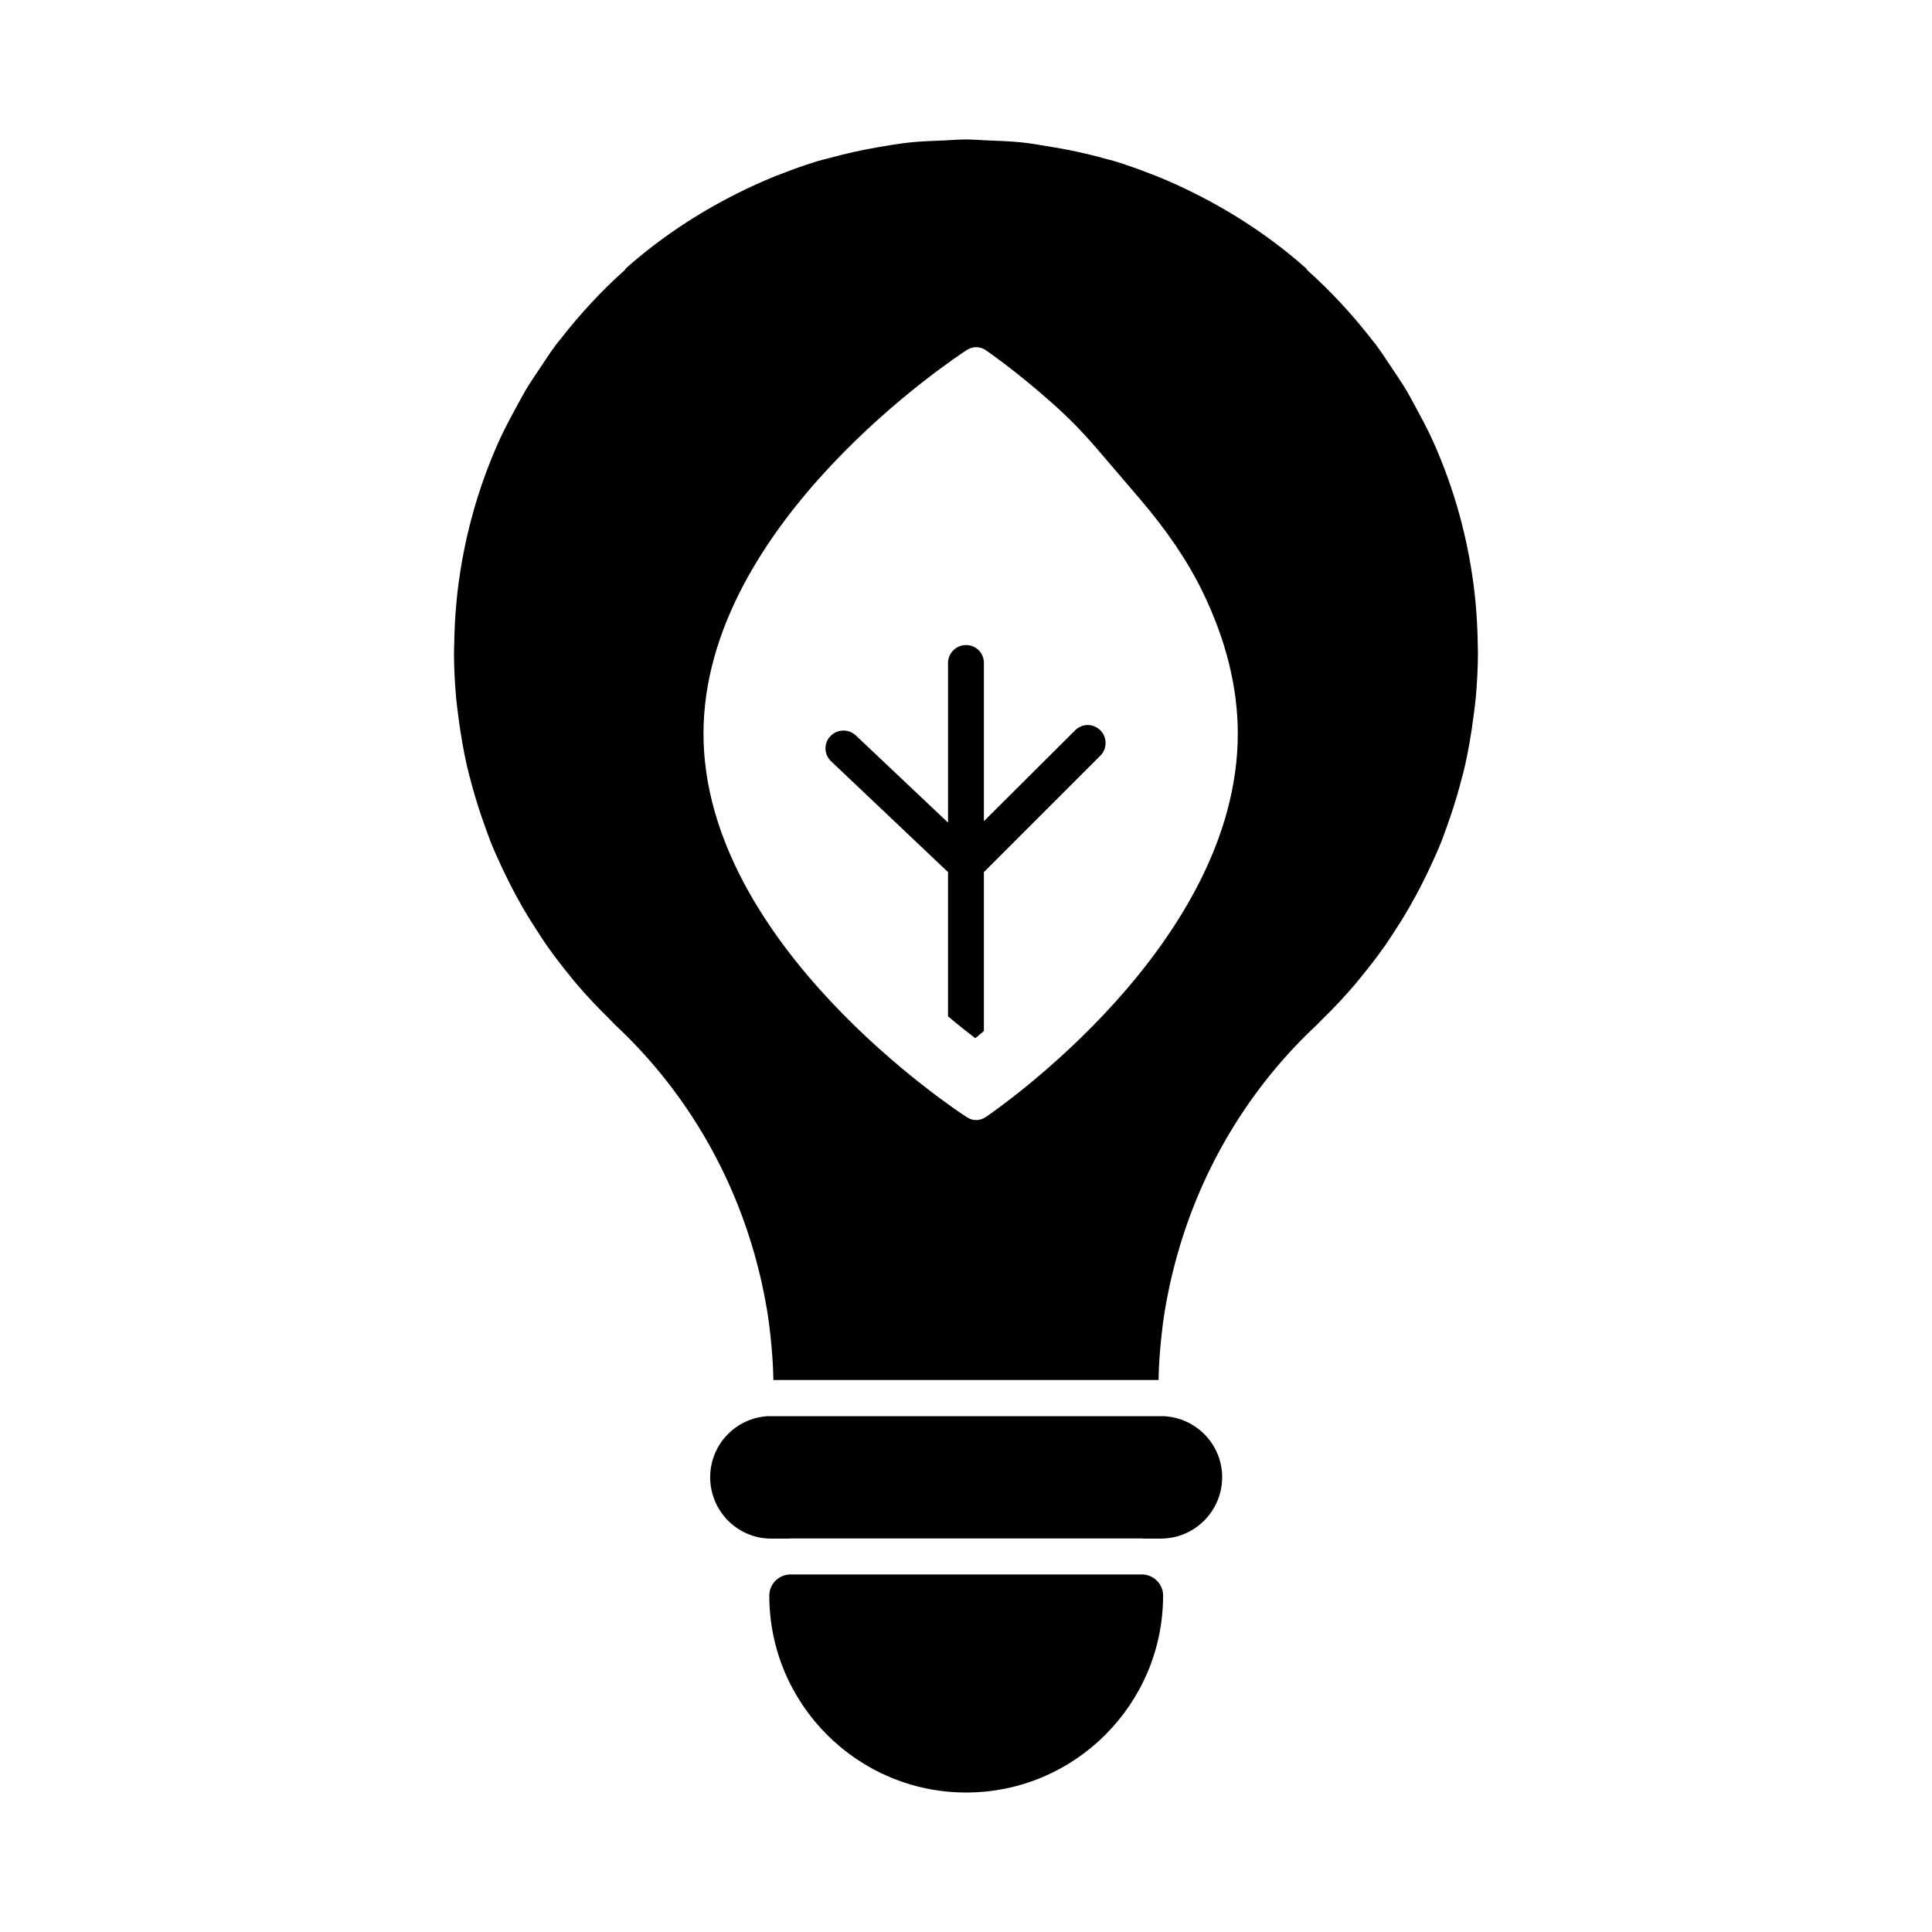
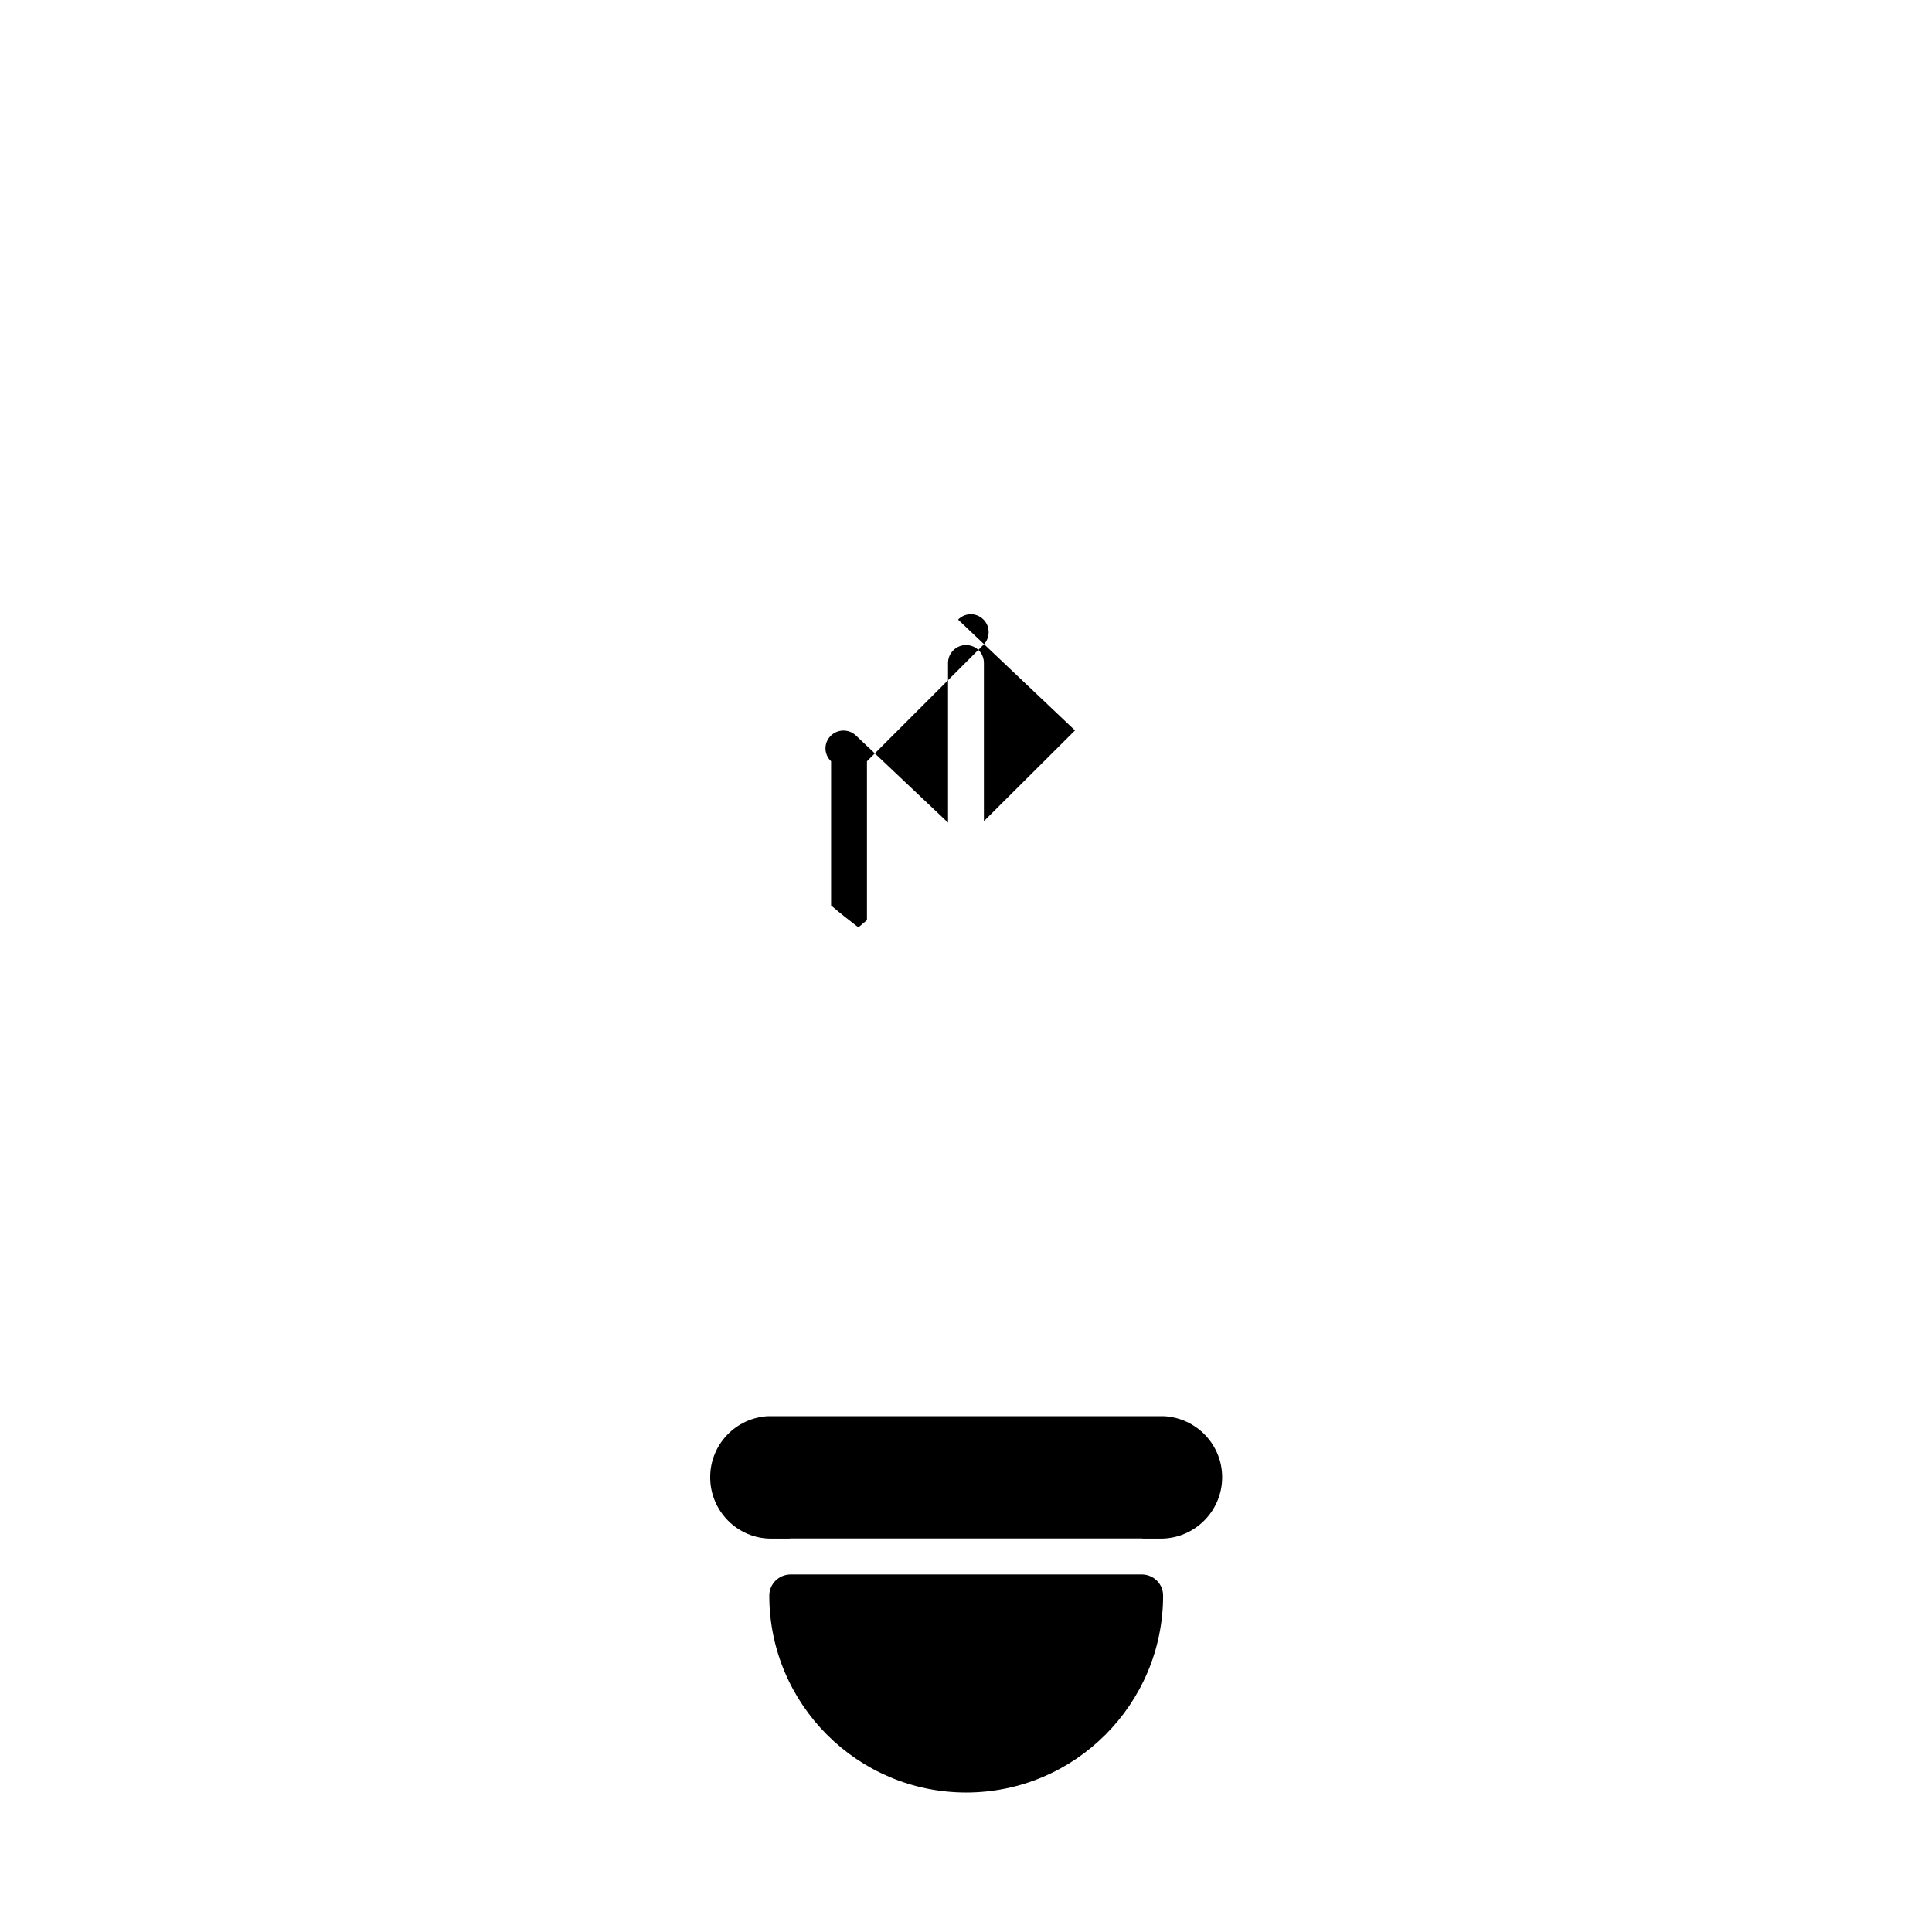
<svg xmlns="http://www.w3.org/2000/svg" fill="#000000" width="800px" height="800px" version="1.1" viewBox="144 144 512 512">
  <g>
-     <path d="m428.89 337.57-24.145 24.051v-41.922c0-2.66-2.09-4.754-4.754-4.754-2.566 0-4.754 2.09-4.754 4.754v42.301l-24.43-23.098c-1.902-1.805-4.941-1.711-6.75 0.191-1.805 1.902-1.711 4.848 0.191 6.652l30.988 29.371v38.215c2.66 2.281 5.133 4.184 7.223 5.797 0.664-0.57 1.426-1.141 2.281-1.902v-42.109l30.895-30.895c1.805-1.805 1.805-4.848 0-6.652-1.898-1.902-4.848-1.902-6.746 0" />
+     <path d="m428.89 337.57-24.145 24.051v-41.922c0-2.66-2.09-4.754-4.754-4.754-2.566 0-4.754 2.09-4.754 4.754v42.301l-24.43-23.098c-1.902-1.805-4.941-1.711-6.75 0.191-1.805 1.902-1.711 4.848 0.191 6.652v38.215c2.66 2.281 5.133 4.184 7.223 5.797 0.664-0.57 1.426-1.141 2.281-1.902v-42.109l30.895-30.895c1.805-1.805 1.805-4.848 0-6.652-1.898-1.902-4.848-1.902-6.746 0" />
    <path d="m452.45 519.3h-104.92c-8.516 0.438-15.324 7.5-15.324 16.18 0 8.973 7.234 16.266 16.141 16.266h4.793c0.125 0 0.238-0.039 0.371-0.039h93.082c0.125 0 0.238 0.039 0.371 0.039h4.656c8.965 0 16.266-7.289 16.266-16.266 0-8.68-6.863-15.742-15.438-16.18" />
    <path d="m446.78 561.25h-93.453c-3.012 0.105-5.457 2.559-5.457 5.598 0 28.773 23.414 52.188 52.176 52.188 28.773 0 52.188-23.414 52.188-52.188 0.004-3.043-2.438-5.492-5.453-5.598" />
-     <path d="m535.62 314.83c-0.047-3.82-0.246-7.633-0.609-11.406-0.066-0.695-0.133-1.398-0.211-2.109-1.578-13.926-5.258-27.453-10.914-40.113v-0.008c-1.473-3.309-3.203-6.5-4.934-9.688-0.777-1.406-1.512-2.852-2.348-4.231-1.141-1.91-2.406-3.734-3.641-5.598-1.453-2.176-2.871-4.391-4.449-6.484-0.324-0.438-0.695-0.836-1.016-1.266-5.086-6.531-10.715-12.66-16.988-18.27-0.18-0.172-0.266-0.391-0.418-0.57-8.953-7.957-18.773-14.43-29.125-19.656-3.441-1.75-6.949-3.336-10.496-4.773-0.418-0.172-0.848-0.312-1.273-0.484-3.356-1.312-6.738-2.527-10.172-3.566-0.703-0.211-1.426-0.352-2.129-0.551-4.906-1.387-9.875-2.434-14.906-3.242-2.34-0.379-4.668-0.797-7.023-1.055-3.262-0.344-6.484-0.445-9.707-0.57-1.738-0.066-3.461-0.238-5.199-0.23-2.035-0.008-4.039 0.18-6.055 0.266-2.957 0.125-5.914 0.211-8.887 0.523-2.844 0.305-5.637 0.789-8.434 1.266-4.211 0.723-8.383 1.637-12.508 2.766-1.102 0.305-2.223 0.543-3.316 0.863-3.309 0.996-6.578 2.168-9.801 3.434-0.551 0.219-1.102 0.398-1.637 0.617-3.481 1.418-6.93 2.977-10.312 4.688-10.391 5.238-20.227 11.73-29.211 19.695-0.152 0.191-0.246 0.41-0.426 0.578-6.254 5.578-11.855 11.691-16.922 18.195-0.352 0.457-0.75 0.895-1.102 1.359-1.566 2.074-2.957 4.258-4.402 6.418-1.246 1.871-2.527 3.727-3.688 5.656-0.816 1.379-1.559 2.824-2.34 4.238-1.711 3.144-3.422 6.301-4.887 9.574-0.027 0.066-0.059 0.133-0.086 0.191-5.598 12.566-9.25 26-10.836 39.801-0.094 0.875-0.18 1.75-0.258 2.625-0.344 3.566-0.523 7.168-0.582 10.781-0.008 0.941-0.074 1.883-0.066 2.812 0.02 3.926 0.227 7.805 0.57 11.664 0.152 1.57 0.359 3.117 0.559 4.676 0.293 2.394 0.656 4.781 1.074 7.148 0.332 1.816 0.664 3.633 1.066 5.43 0.465 2.121 1.035 4.191 1.598 6.273 0.961 3.5 2.055 6.957 3.301 10.371 0.531 1.465 1.027 2.945 1.605 4.391 0.941 2.32 1.977 4.602 3.043 6.871 0.512 1.082 1.035 2.168 1.57 3.231 1.246 2.519 2.586 4.981 3.973 7.406 1.102 1.891 2.273 3.754 3.469 5.598 0.949 1.492 1.922 2.977 2.93 4.43 1.918 2.699 3.945 5.344 6.066 7.918 0.551 0.676 1.082 1.379 1.664 2.043 2.672 3.129 5.504 6.148 8.488 9.059 0.617 0.598 1.16 1.254 1.797 1.844 17.824 16.645 30.391 37.797 36.863 60.695 0.094 0.371 0.191 0.75 0.305 1.121 0.836 3.062 1.598 6.133 2.195 9.25 0.559 2.746 1.027 5.496 1.387 8.262 0.133 1.102 0.266 2.207 0.379 3.309 0.398 3.801 0.695 7.613 0.742 11.426h102.08c0.047-3.812 0.344-7.625 0.742-11.426 0.113-1.113 0.246-2.215 0.379-3.316 0.363-2.746 0.828-5.477 1.379-8.195 0.609-3.156 1.379-6.266 2.223-9.363 0.094-0.344 0.191-0.695 0.293-1.035 6.453-22.91 19.031-44.078 36.863-60.734 0.504-0.465 0.93-0.98 1.426-1.453 3.156-3.051 6.121-6.234 8.934-9.535 0.465-0.543 0.895-1.121 1.359-1.672 2.223-2.699 4.344-5.465 6.352-8.297 0.93-1.34 1.824-2.719 2.719-4.098 1.285-1.949 2.5-3.934 3.668-5.949 1.34-2.328 2.625-4.695 3.82-7.121 0.59-1.16 1.16-2.328 1.711-3.508 1.035-2.223 2.055-4.449 2.965-6.711 0.617-1.512 1.133-3.07 1.691-4.609 1.207-3.348 2.281-6.738 3.223-10.172 0.562-2.09 1.141-4.172 1.605-6.301 0.398-1.785 0.73-3.594 1.055-5.391 0.426-2.414 0.797-4.848 1.094-7.289 0.191-1.504 0.41-2.996 0.551-4.508 0.344-3.918 0.57-7.859 0.582-11.836 0.008-0.793-0.039-1.582-0.047-2.371m-130.46 125.24c-0.75 0.496-1.605 0.75-2.473 0.75-0.828 0-1.652-0.238-2.387-0.703-2.852-1.844-69.867-45.809-69.867-101.71s67.016-99.867 69.867-101.71c1.492-0.949 3.394-0.93 4.859 0.047 0.312 0.219 8.051 5.465 18.25 14.59 3.945 3.516 7.879 7.566 11.684 12.035l11.047 12.91c7.195 8.43 12.613 16.445 16.531 24.488 6.215 12.738 9.355 25.398 9.355 37.645 0 55.844-64.148 99.816-66.867 101.66" />
  </g>
</svg>